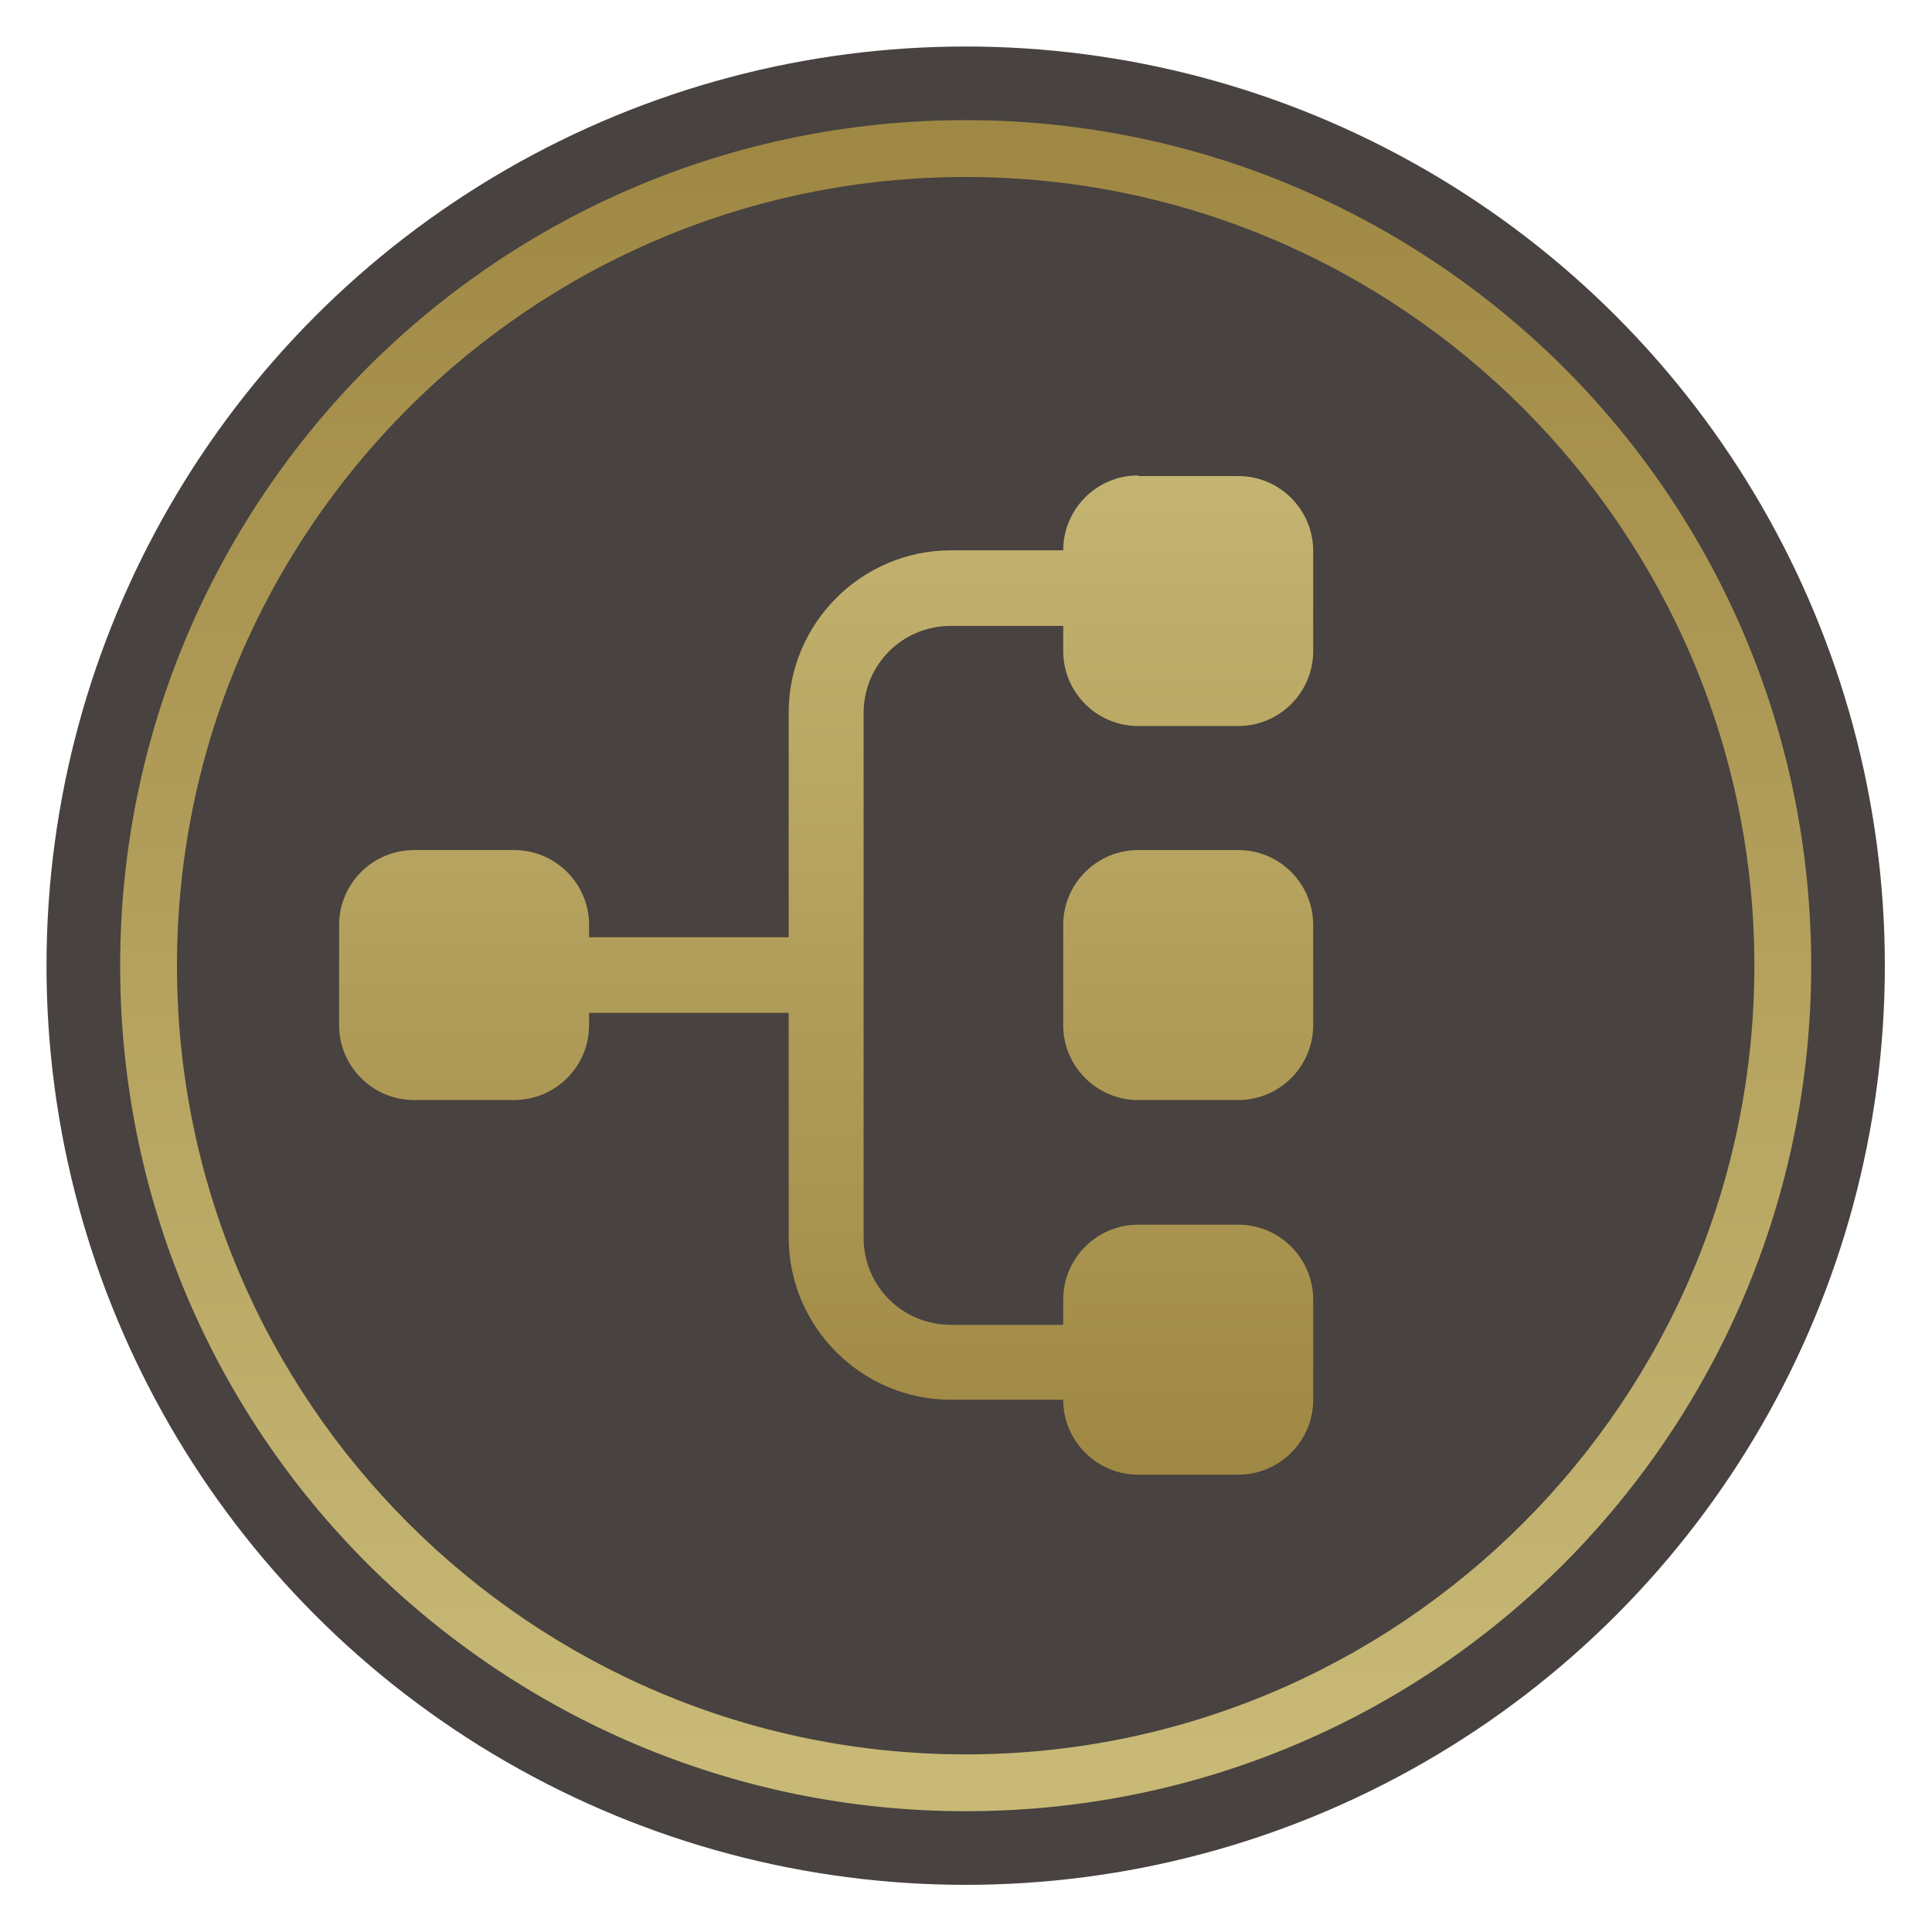
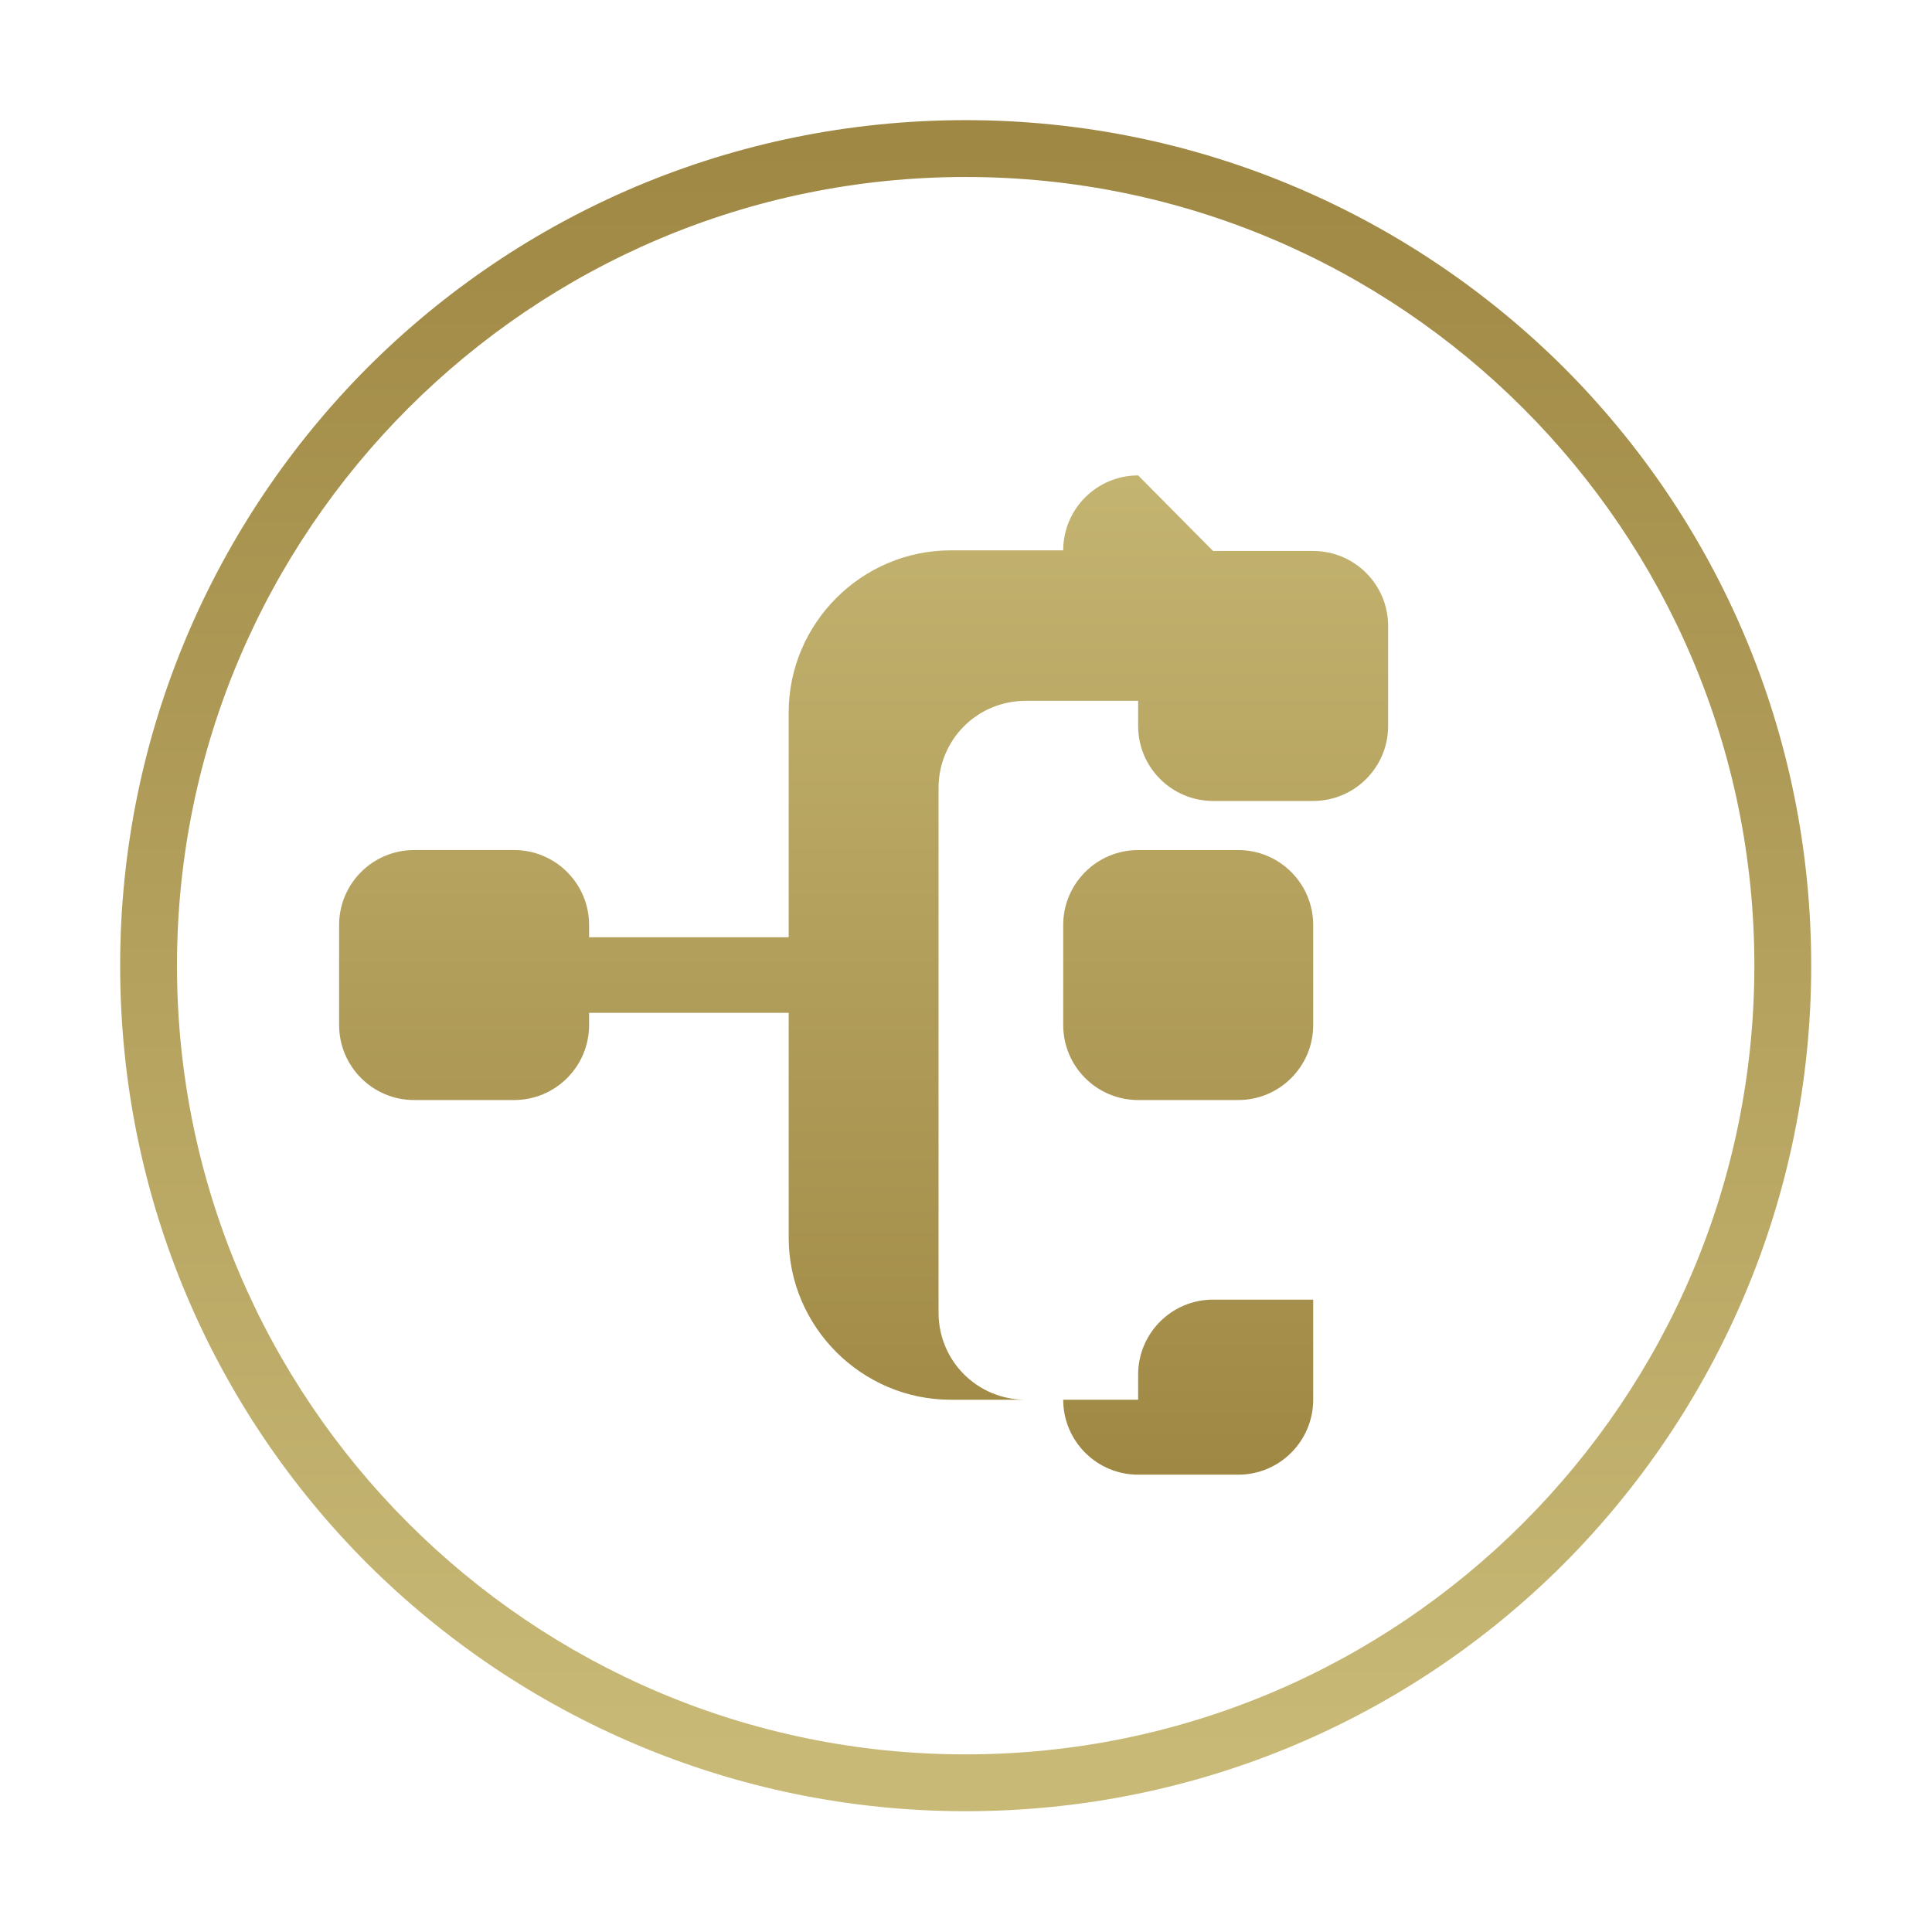
<svg xmlns="http://www.w3.org/2000/svg" xmlns:xlink="http://www.w3.org/1999/xlink" xml:space="preserve" width="8.976mm" height="8.976mm" style="shape-rendering:geometricPrecision; text-rendering:geometricPrecision; image-rendering:optimizeQuality; fill-rule:evenodd; clip-rule:evenodd" viewBox="0 0 29.91 29.91">
  <defs>
    <style type="text/css">  .fil0 {fill:none} .fil1 {fill:#484240} .fil2 {fill:url(#id0);fill-rule:nonzero} .fil3 {fill:url(#id1);fill-rule:nonzero}  </style>
    <linearGradient id="id0" gradientUnits="userSpaceOnUse" x1="14.63" y1="2.22" x2="14.63" y2="27.16">
      <stop offset="0" style="stop-opacity:1; stop-color:#9F8844" />
      <stop offset="1" style="stop-opacity:1; stop-color:#C8B976" />
    </linearGradient>
    <linearGradient id="id1" gradientUnits="userSpaceOnUse" xlink:href="#id0" x1="17.16" y1="22.75" x2="17.16" y2="5.64"> </linearGradient>
  </defs>
  <g id="Слой_x0020_1">
    <rect class="fil0" width="29.91" height="29.91" />
-     <circle class="fil1" cx="14.95" cy="14.95" r="14.23" />
    <path class="fil2" d="M14.95 1.86c3.61,0 6.89,1.47 9.26,3.83 2.37,2.37 3.83,5.64 3.83,9.26 0,3.61 -1.47,6.89 -3.83,9.26 -2.37,2.37 -5.64,3.83 -9.26,3.83 -3.61,0 -6.89,-1.47 -9.26,-3.83 -2.37,-2.37 -3.83,-5.64 -3.83,-9.26 0,-3.61 1.47,-6.89 3.83,-9.26 2.37,-2.37 5.64,-3.83 9.26,-3.83zm8.63 4.46c-2.21,-2.21 -5.26,-3.58 -8.63,-3.58 -3.37,0 -6.42,1.37 -8.63,3.58 -2.21,2.21 -3.58,5.26 -3.58,8.63 0,3.37 1.37,6.42 3.58,8.63 2.21,2.21 5.26,3.58 8.63,3.58 3.37,0 6.42,-1.37 8.63,-3.58 2.21,-2.21 3.58,-5.26 3.58,-8.63 0,-3.37 -1.37,-6.42 -3.58,-8.63z" />
-     <path class="fil3" d="M17.62 7.36c-0.64,0 -1.16,0.52 -1.16,1.16l-1.74 0c-1.38,0 -2.51,1.13 -2.51,2.51l0 3.48 -3.07 0c-0.01,0 -0.02,0 -0.02,0l0 -0.19c0,-0.64 -0.52,-1.16 -1.16,-1.16l-1.55 0c-0.64,0 -1.16,0.52 -1.16,1.16l0 1.55c0,0.64 0.52,1.16 1.16,1.16l1.55 0c0.64,0 1.16,-0.52 1.16,-1.16l0 -0.19c0.01,0 0.02,0 0.02,0l3.07 0 0 3.48c0,1.38 1.13,2.51 2.51,2.51l1.74 0c0,0.64 0.52,1.16 1.16,1.16l1.55 0c0.64,0 1.16,-0.52 1.16,-1.16l0 -1.55c0,-0.64 -0.52,-1.16 -1.16,-1.16l-1.55 0c-0.64,0 -1.16,0.52 -1.16,1.16l0 0.39 -1.74 0c-0.75,0 -1.35,-0.6 -1.35,-1.35l0 -8.12c0,-0.75 0.6,-1.35 1.35,-1.35l1.74 0 0 0.39c0,0.64 0.52,1.16 1.16,1.16l1.55 0c0.64,0 1.16,-0.52 1.16,-1.16l0 -1.55c0,-0.64 -0.52,-1.16 -1.16,-1.16l-1.55 0zm0 5.8c-0.64,0 -1.16,0.52 -1.16,1.16l0 1.55c0,0.64 0.52,1.16 1.16,1.16l1.55 0c0.64,0 1.16,-0.52 1.16,-1.16l0 -1.55c0,-0.64 -0.52,-1.16 -1.16,-1.16l-1.55 0z" />
+     <path class="fil3" d="M17.62 7.36c-0.64,0 -1.16,0.52 -1.16,1.16l-1.74 0c-1.38,0 -2.51,1.13 -2.51,2.51l0 3.48 -3.07 0c-0.01,0 -0.02,0 -0.02,0l0 -0.19c0,-0.64 -0.52,-1.16 -1.16,-1.16l-1.55 0c-0.64,0 -1.16,0.52 -1.16,1.16l0 1.55c0,0.64 0.52,1.16 1.16,1.16l1.55 0c0.64,0 1.16,-0.52 1.16,-1.16l0 -0.19c0.01,0 0.02,0 0.02,0l3.07 0 0 3.48c0,1.38 1.13,2.51 2.51,2.51l1.74 0c0,0.64 0.52,1.16 1.16,1.16l1.55 0c0.64,0 1.16,-0.52 1.16,-1.16l0 -1.55l-1.55 0c-0.64,0 -1.16,0.52 -1.16,1.16l0 0.39 -1.74 0c-0.75,0 -1.35,-0.6 -1.35,-1.35l0 -8.12c0,-0.75 0.6,-1.35 1.35,-1.35l1.74 0 0 0.39c0,0.64 0.52,1.16 1.16,1.16l1.55 0c0.64,0 1.16,-0.52 1.16,-1.16l0 -1.55c0,-0.64 -0.52,-1.16 -1.16,-1.16l-1.55 0zm0 5.8c-0.64,0 -1.16,0.52 -1.16,1.16l0 1.55c0,0.64 0.52,1.16 1.16,1.16l1.55 0c0.64,0 1.16,-0.52 1.16,-1.16l0 -1.55c0,-0.64 -0.52,-1.16 -1.16,-1.16l-1.55 0z" />
  </g>
</svg>